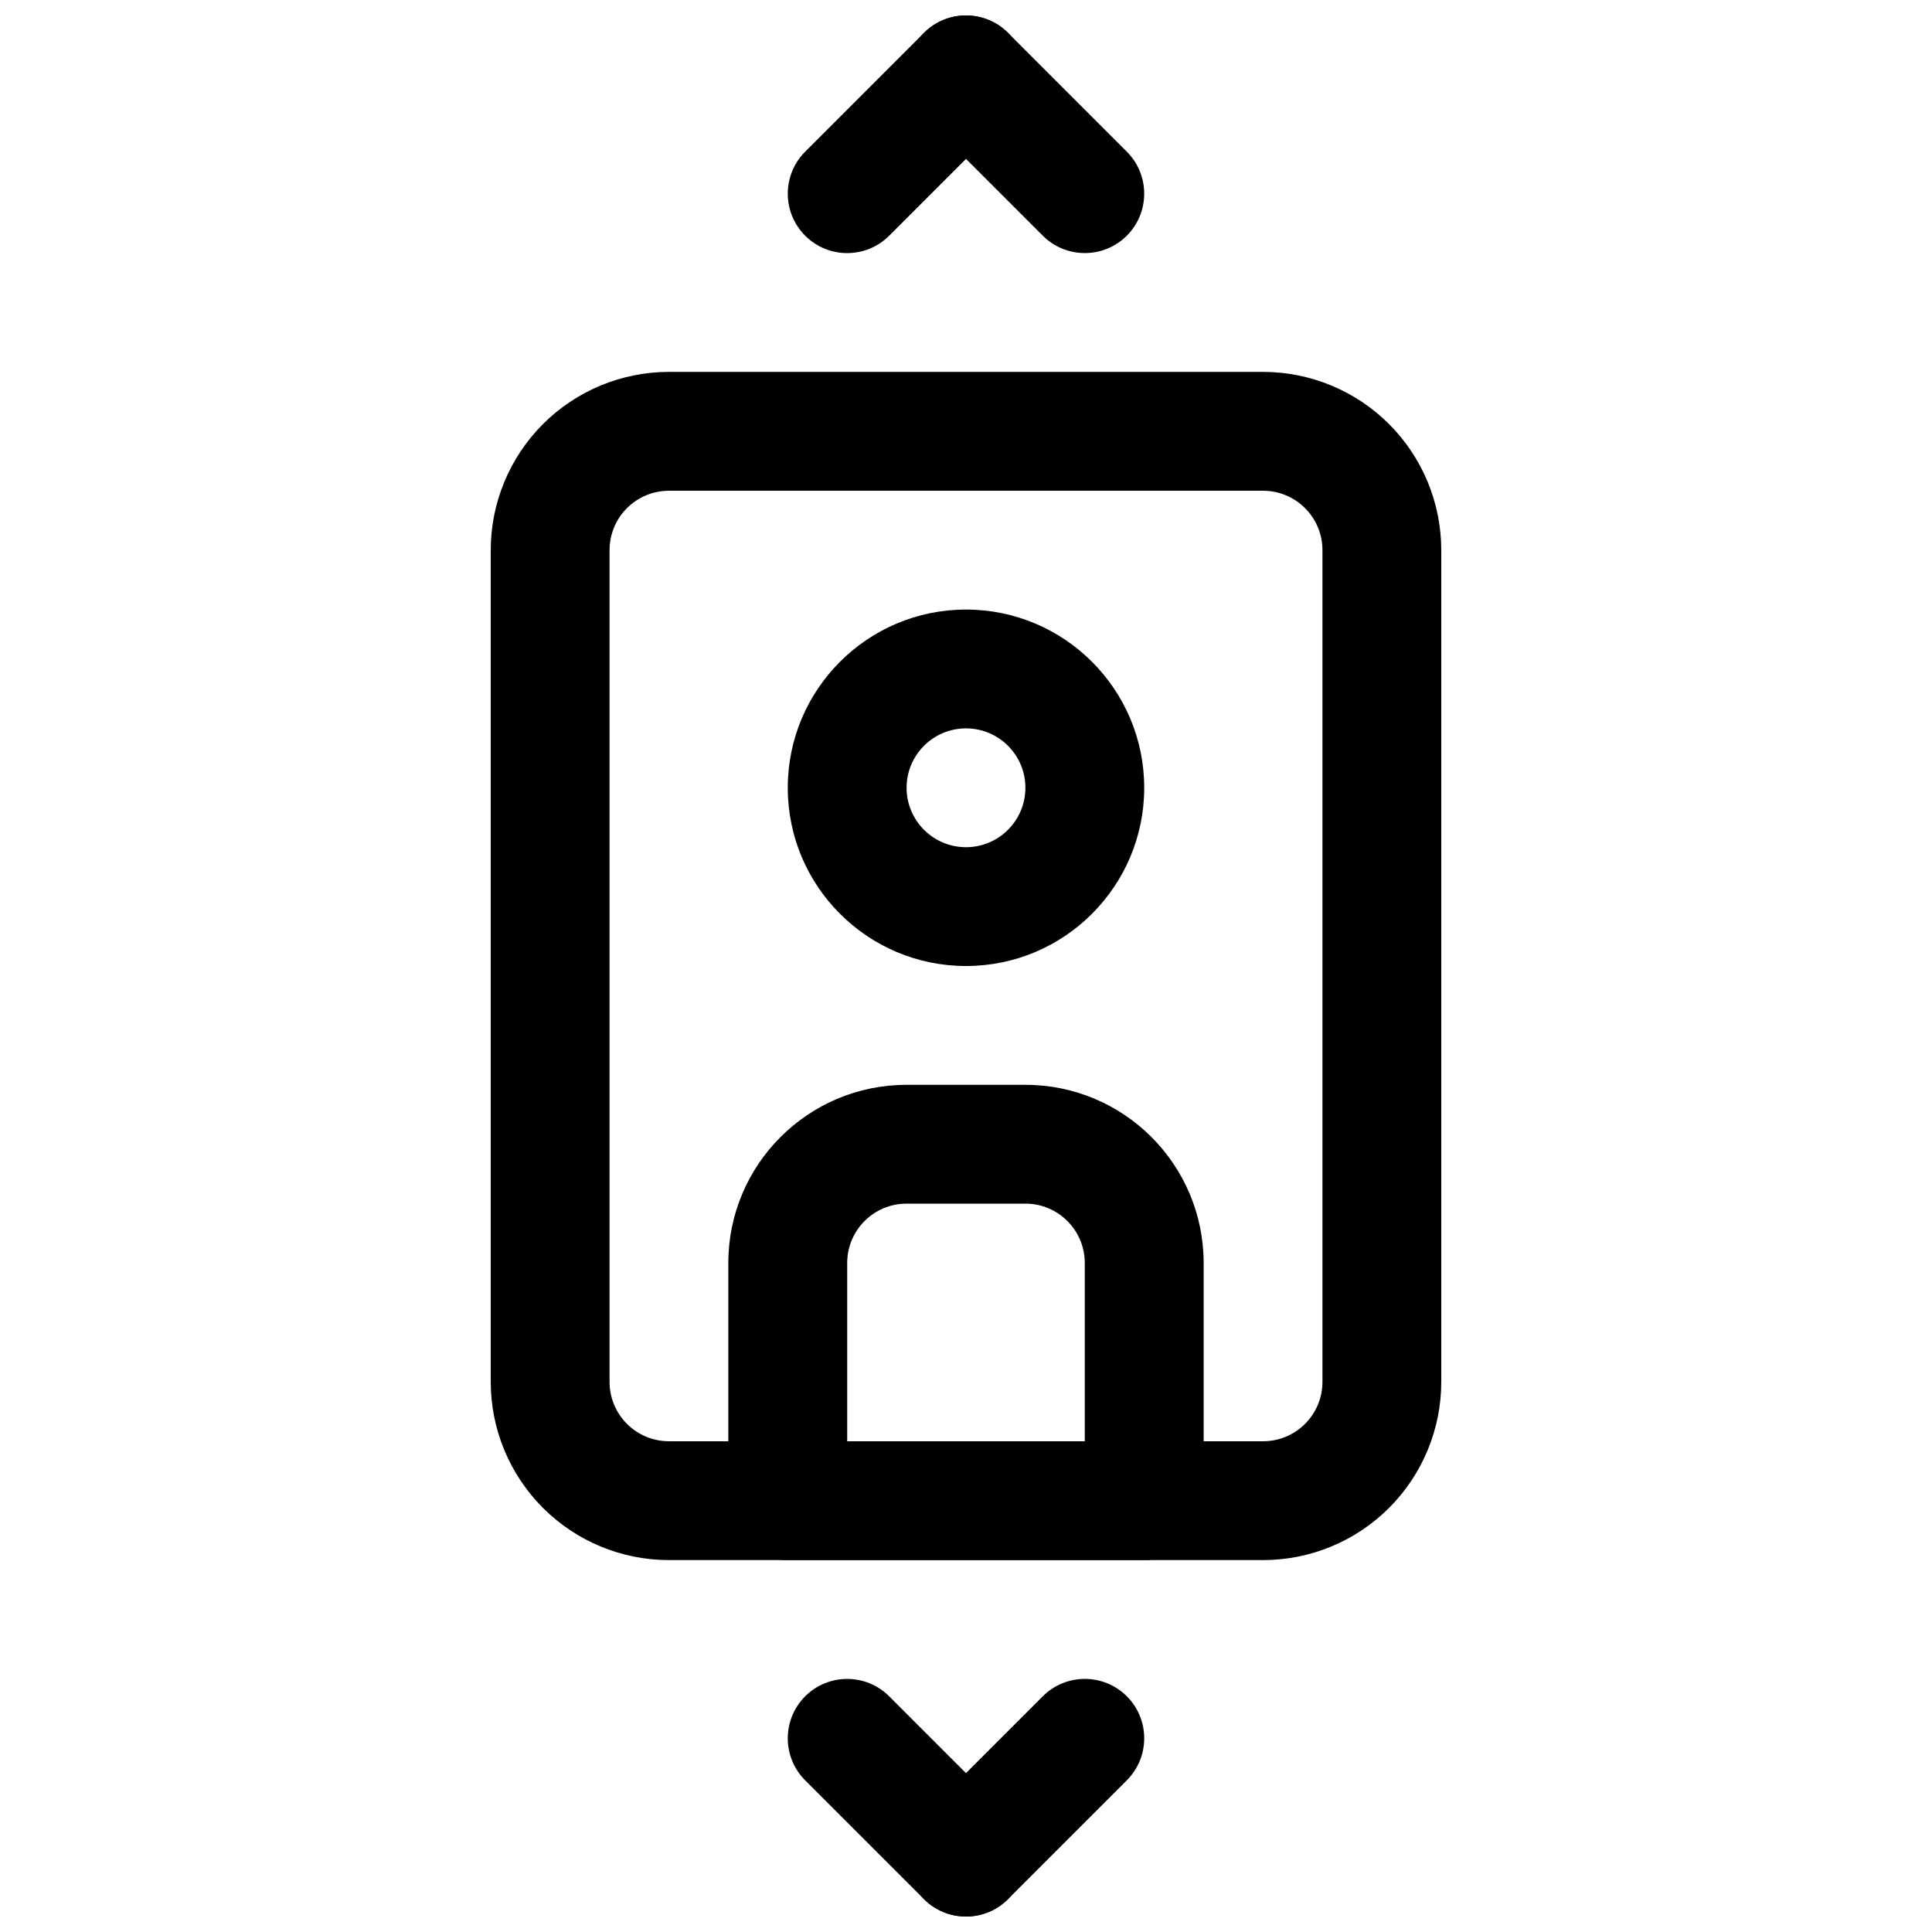
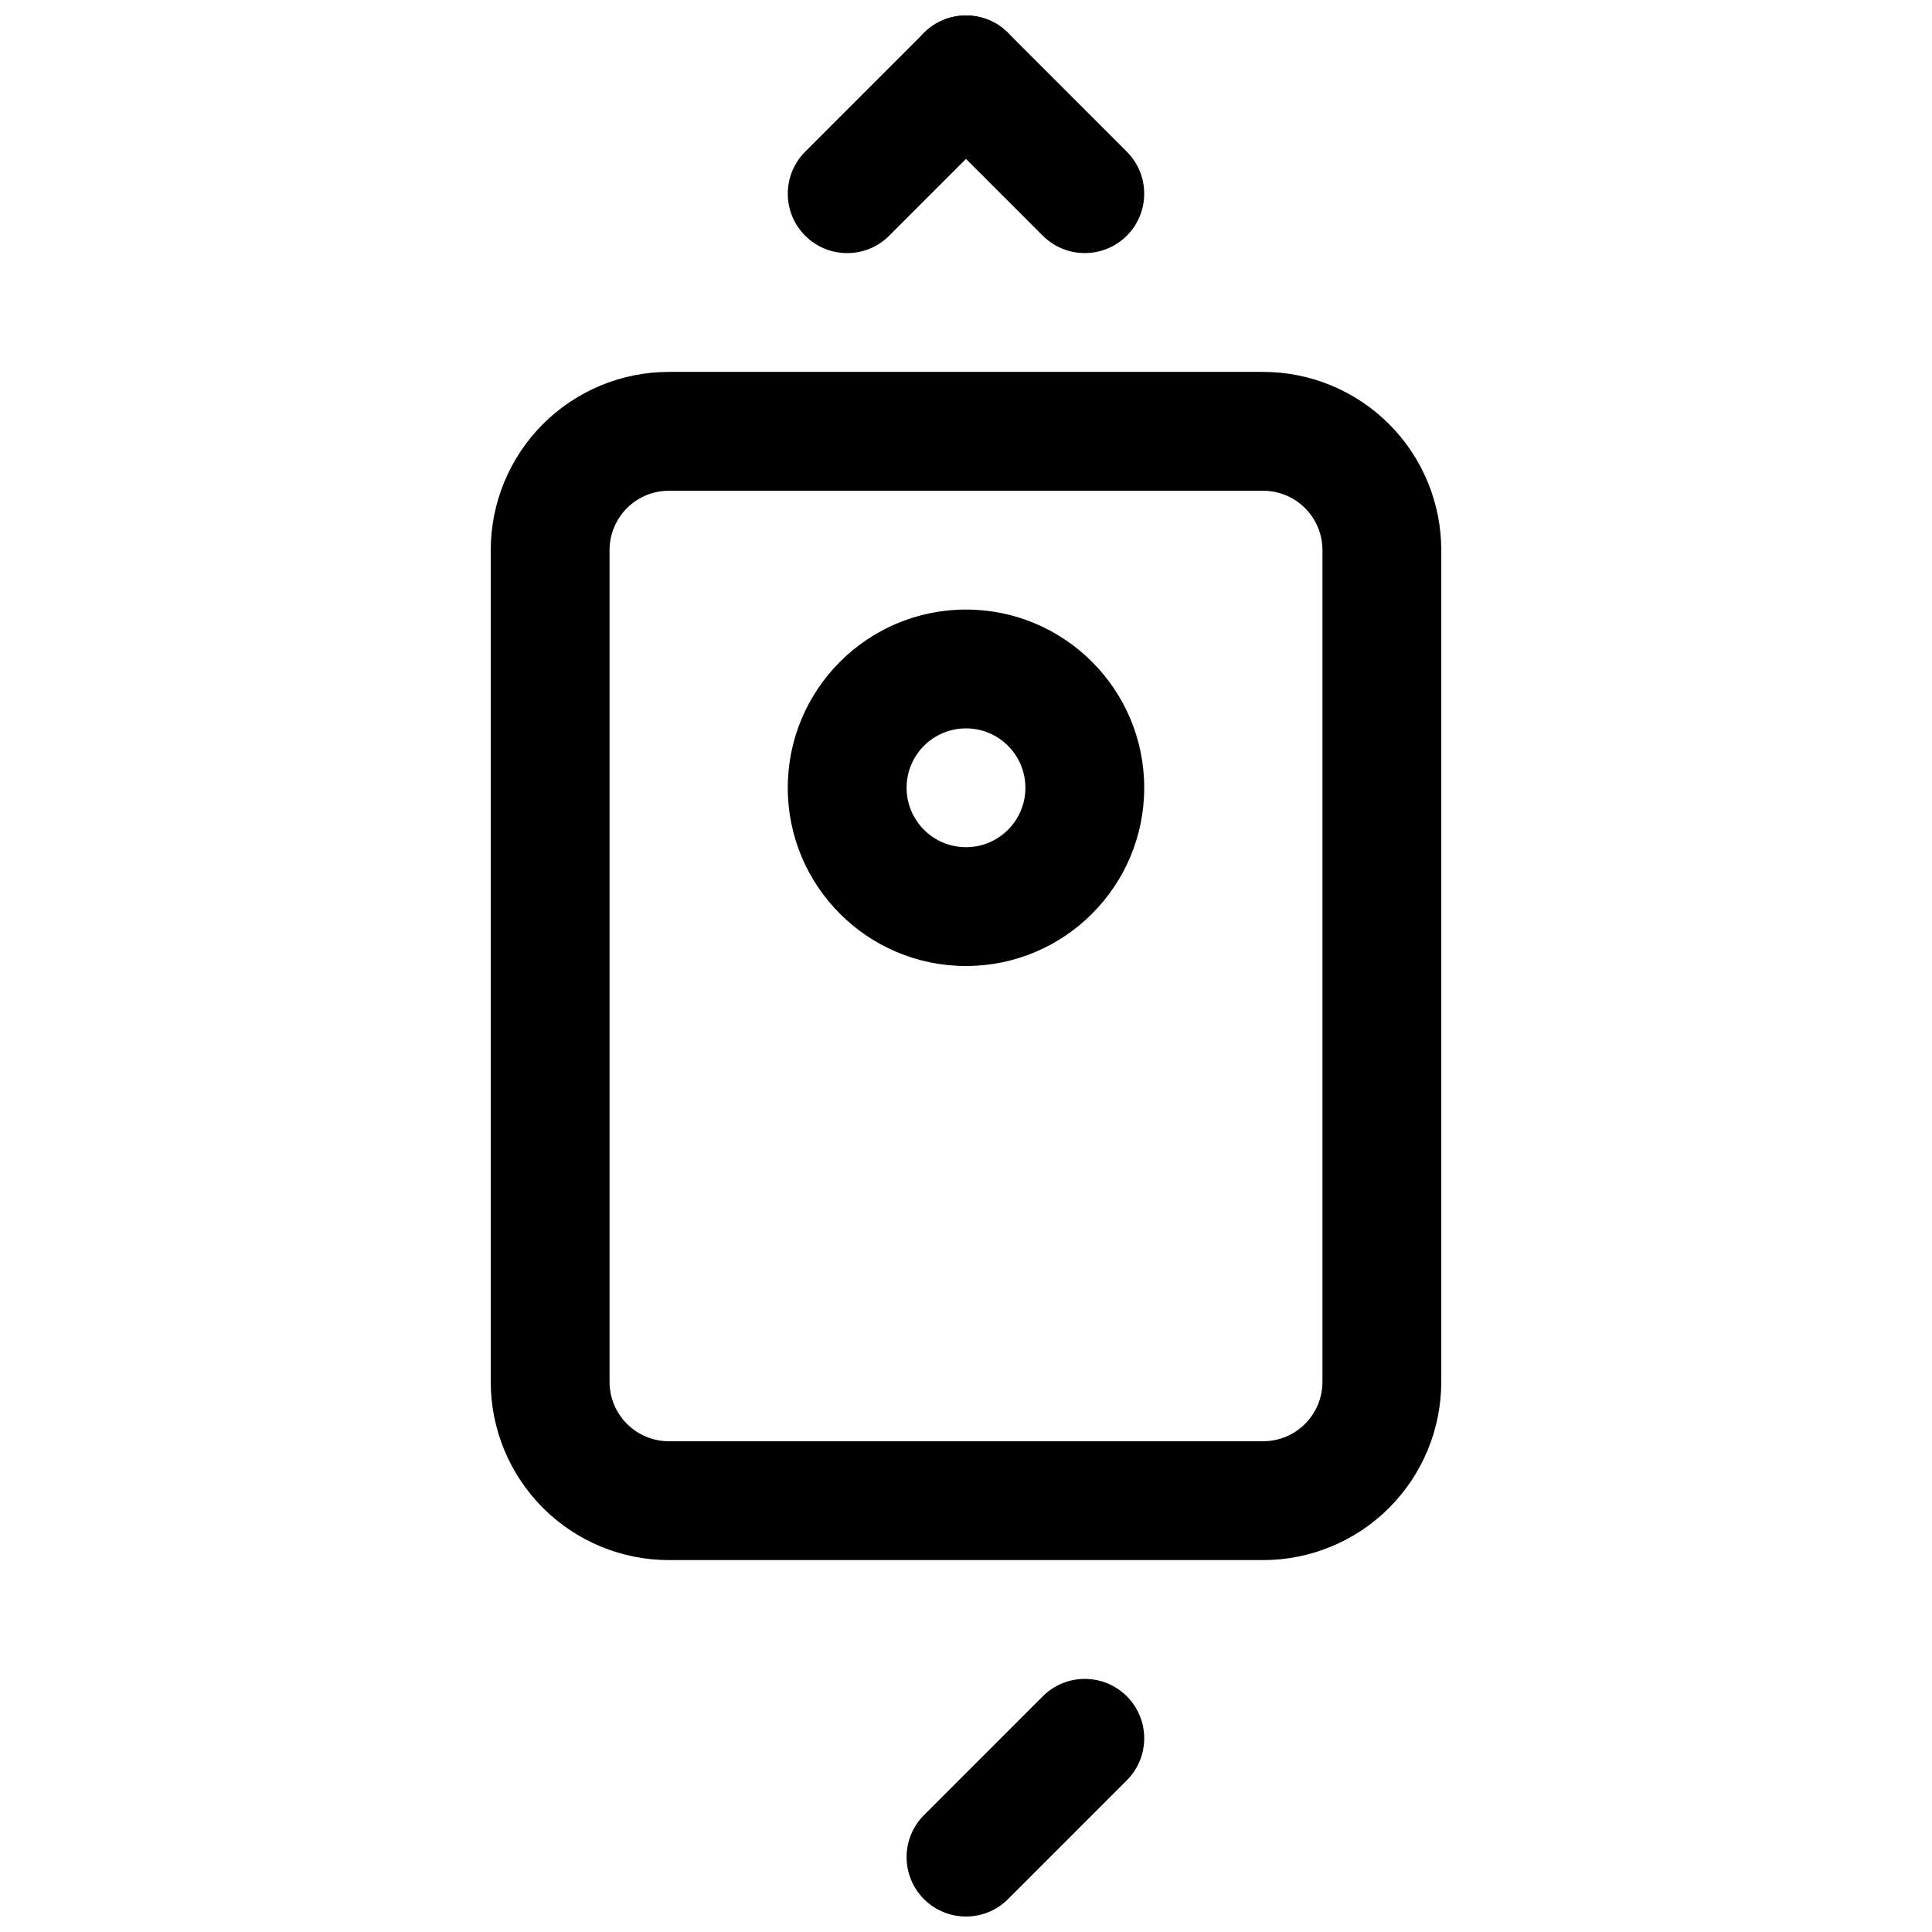
<svg xmlns="http://www.w3.org/2000/svg" width="800px" height="800px" version="1.1" viewBox="144 144 512 512">
  <defs>
    <clipPath id="d">
      <path d="m352 148.09h64v63.906h-64z" />
    </clipPath>
    <clipPath id="c">
-       <path d="m352 588h64v63.902h-64z" />
-     </clipPath>
+       </clipPath>
    <clipPath id="b">
      <path d="m384 148.09h64v63.906h-64z" />
    </clipPath>
    <clipPath id="a">
      <path d="m384 588h64v63.902h-64z" />
    </clipPath>
  </defs>
  <path d="m525.95 289.79c0-12.527-4.977-24.535-13.828-33.395-8.863-8.859-20.871-13.84-33.402-13.84h-157.44c-12.531 0-24.539 4.981-33.398 13.84-8.852 8.859-13.832 20.867-13.832 33.395v220.42c0 12.527 4.981 24.531 13.832 33.395 8.859 8.859 20.867 13.836 33.398 13.836h157.44c12.531 0 24.539-4.977 33.402-13.836 8.852-8.863 13.828-20.867 13.828-33.395zm-31.488 0v220.42c0 4.176-1.656 8.18-4.613 11.129-2.945 2.957-6.953 4.609-11.129 4.609h-157.44c-4.172 0-8.184-1.652-11.129-4.609-2.957-2.949-4.613-6.953-4.613-11.129v-220.42c0-4.176 1.656-8.184 4.613-11.129 2.945-2.957 6.957-4.609 11.129-4.609h157.44c4.176 0 8.184 1.652 11.129 4.609 2.957 2.945 4.613 6.953 4.613 11.129z" fill-rule="evenodd" />
  <g clip-path="url(#d)">
    <path d="m388.87 152.71-31.488 31.488c-6.148 6.144-6.148 16.121-0.004 22.266 6.144 6.144 16.121 6.144 22.27 0l31.484-31.488c6.148-6.148 6.148-16.125 0.004-22.27-6.144-6.144-16.121-6.144-22.266 0.004z" fill-rule="evenodd" />
  </g>
  <g clip-path="url(#c)">
    <path d="m411.13 625.03-31.484-31.488c-6.148-6.148-16.125-6.148-22.27 0-6.144 6.144-6.144 16.117 0.004 22.266l31.488 31.488c6.144 6.144 16.121 6.144 22.266 0 6.144-6.144 6.144-16.121-0.004-22.266z" fill-rule="evenodd" />
  </g>
  <g clip-path="url(#b)">
    <path d="m388.86 174.97 31.488 31.488c6.148 6.144 16.121 6.144 22.27 0 6.144-6.144 6.144-16.121-0.004-22.266l-31.488-31.488c-6.144-6.148-16.121-6.148-22.266-0.004s-6.144 16.121 0 22.27z" fill-rule="evenodd" />
  </g>
  <g clip-path="url(#a)">
-     <path d="m411.13 647.29 31.488-31.488c6.148-6.148 6.148-16.121 0.004-22.266-6.148-6.148-16.121-6.148-22.27 0l-31.488 31.488c-6.144 6.144-6.144 16.121 0 22.266s16.121 6.144 22.266 0z" fill-rule="evenodd" />
+     <path d="m411.13 647.29 31.488-31.488c6.148-6.148 6.148-16.121 0.004-22.266-6.148-6.148-16.121-6.148-22.27 0l-31.488 31.488c-6.144 6.144-6.144 16.121 0 22.266s16.121 6.144 22.266 0" fill-rule="evenodd" />
  </g>
  <path d="m400 305.54c-26.074 0-47.234 21.16-47.234 47.23 0 26.074 21.16 47.234 47.234 47.234 26.07 0 47.23-21.16 47.23-47.234 0-26.07-21.16-47.23-47.23-47.23zm0 31.488c8.688 0 15.742 7.051 15.742 15.742s-7.055 15.746-15.742 15.746c-8.691 0-15.746-7.055-15.746-15.746s7.055-15.742 15.746-15.742z" fill-rule="evenodd" />
-   <path d="m462.98 478.72c0-26.086-21.16-47.23-47.234-47.23h-31.504c-26.07 0-47.23 21.145-47.23 47.23v62.977c0 8.691 7.059 15.746 15.75 15.746h94.465c8.691 0 15.754-7.055 15.754-15.746zm-31.504 0c0-8.691-7.039-15.742-15.73-15.742h-31.504c-8.691 0-15.727 7.051-15.727 15.742v47.234h62.961z" fill-rule="evenodd" />
</svg>